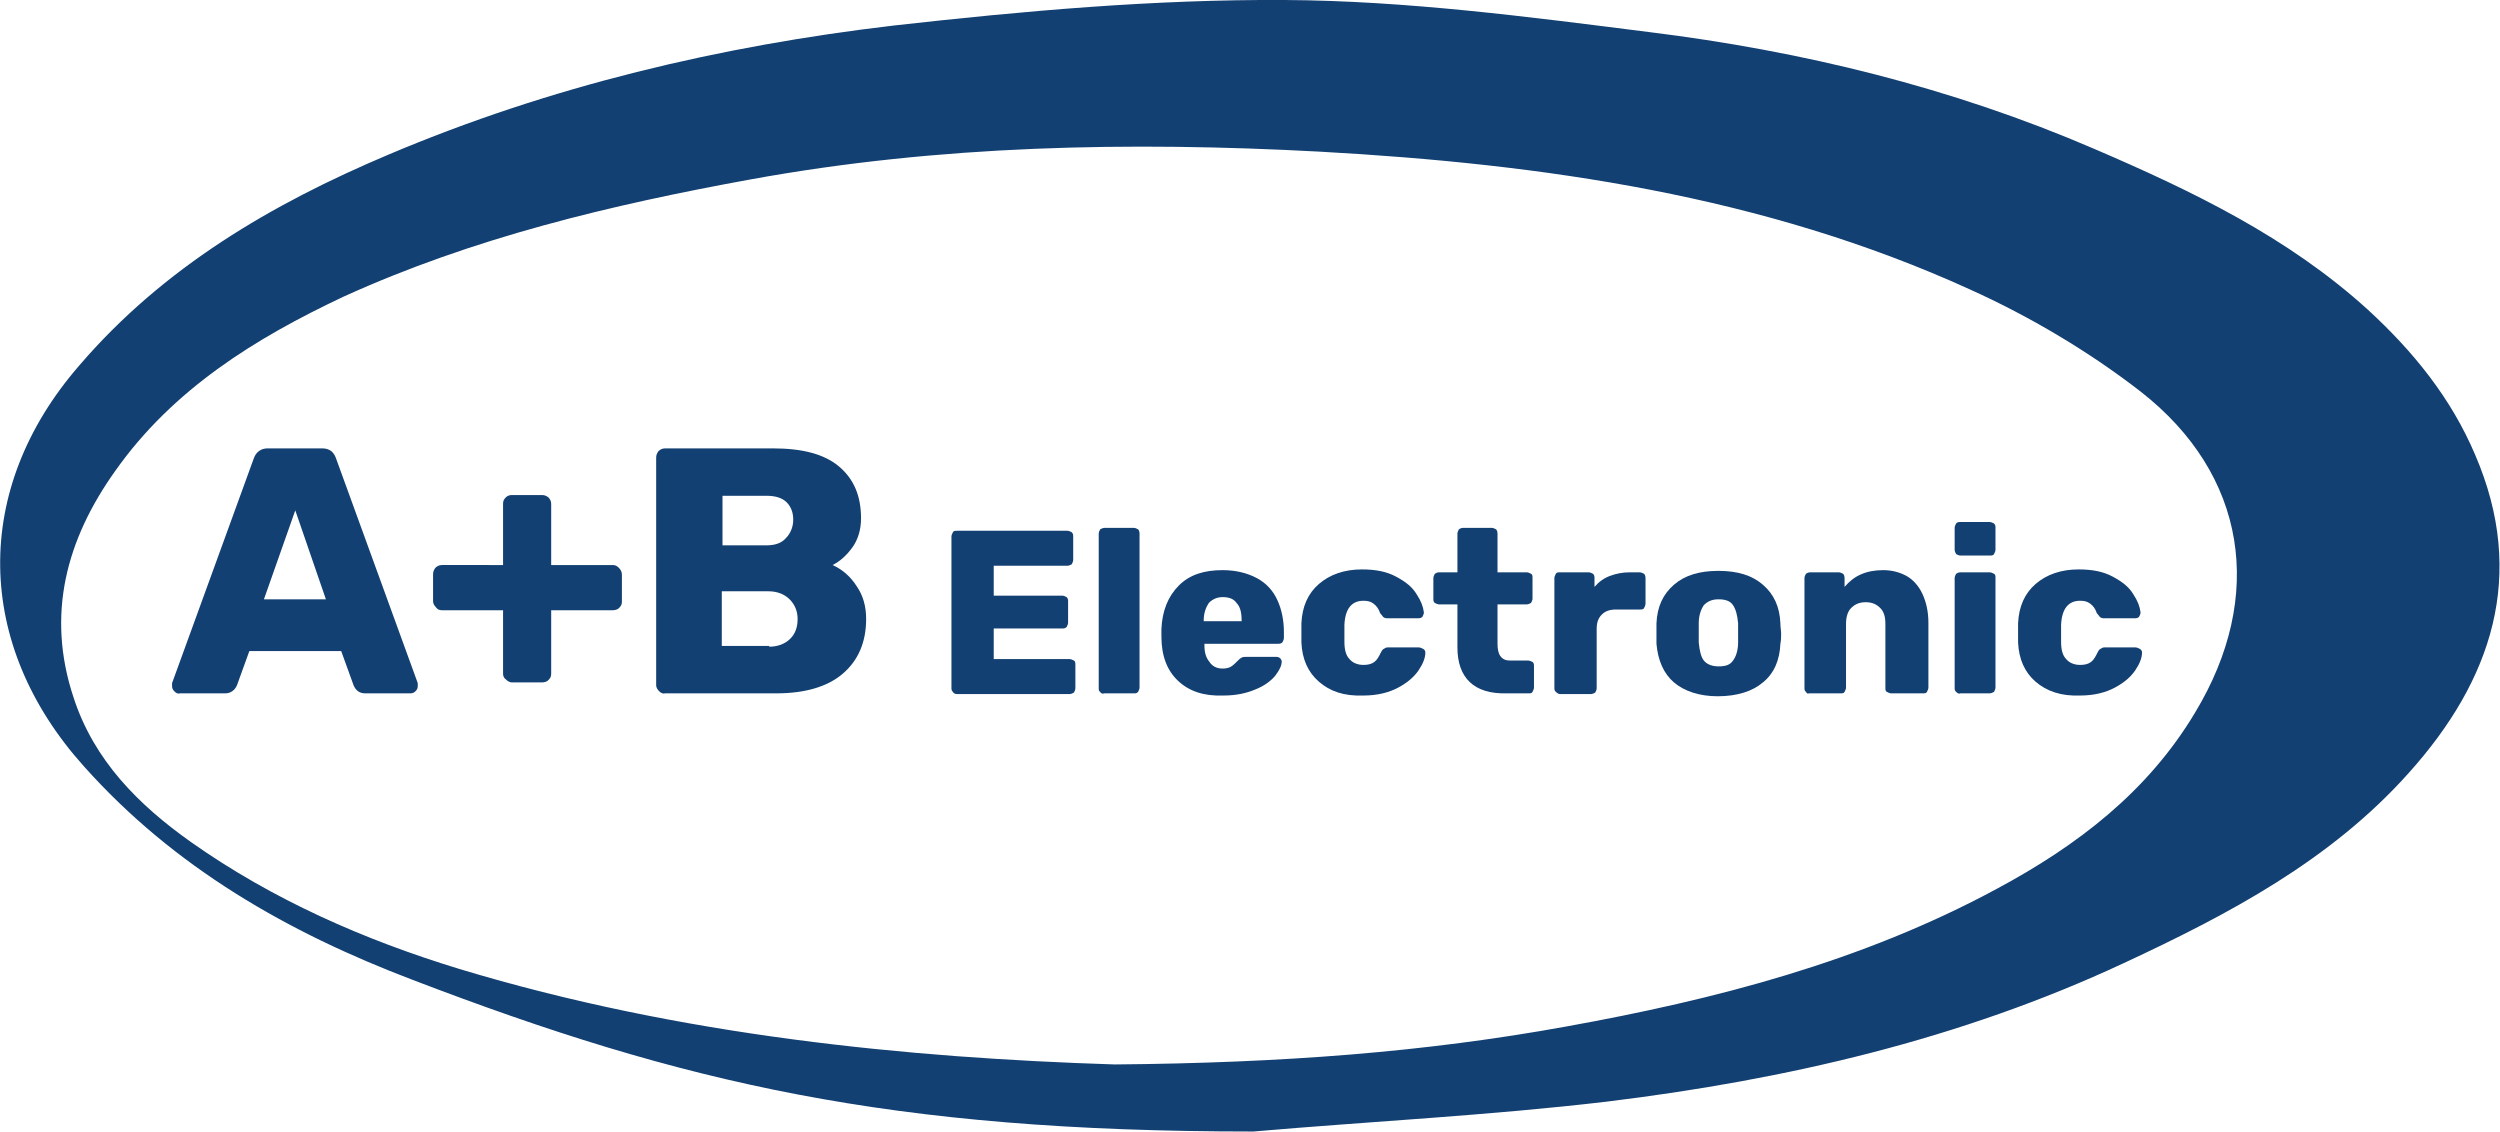
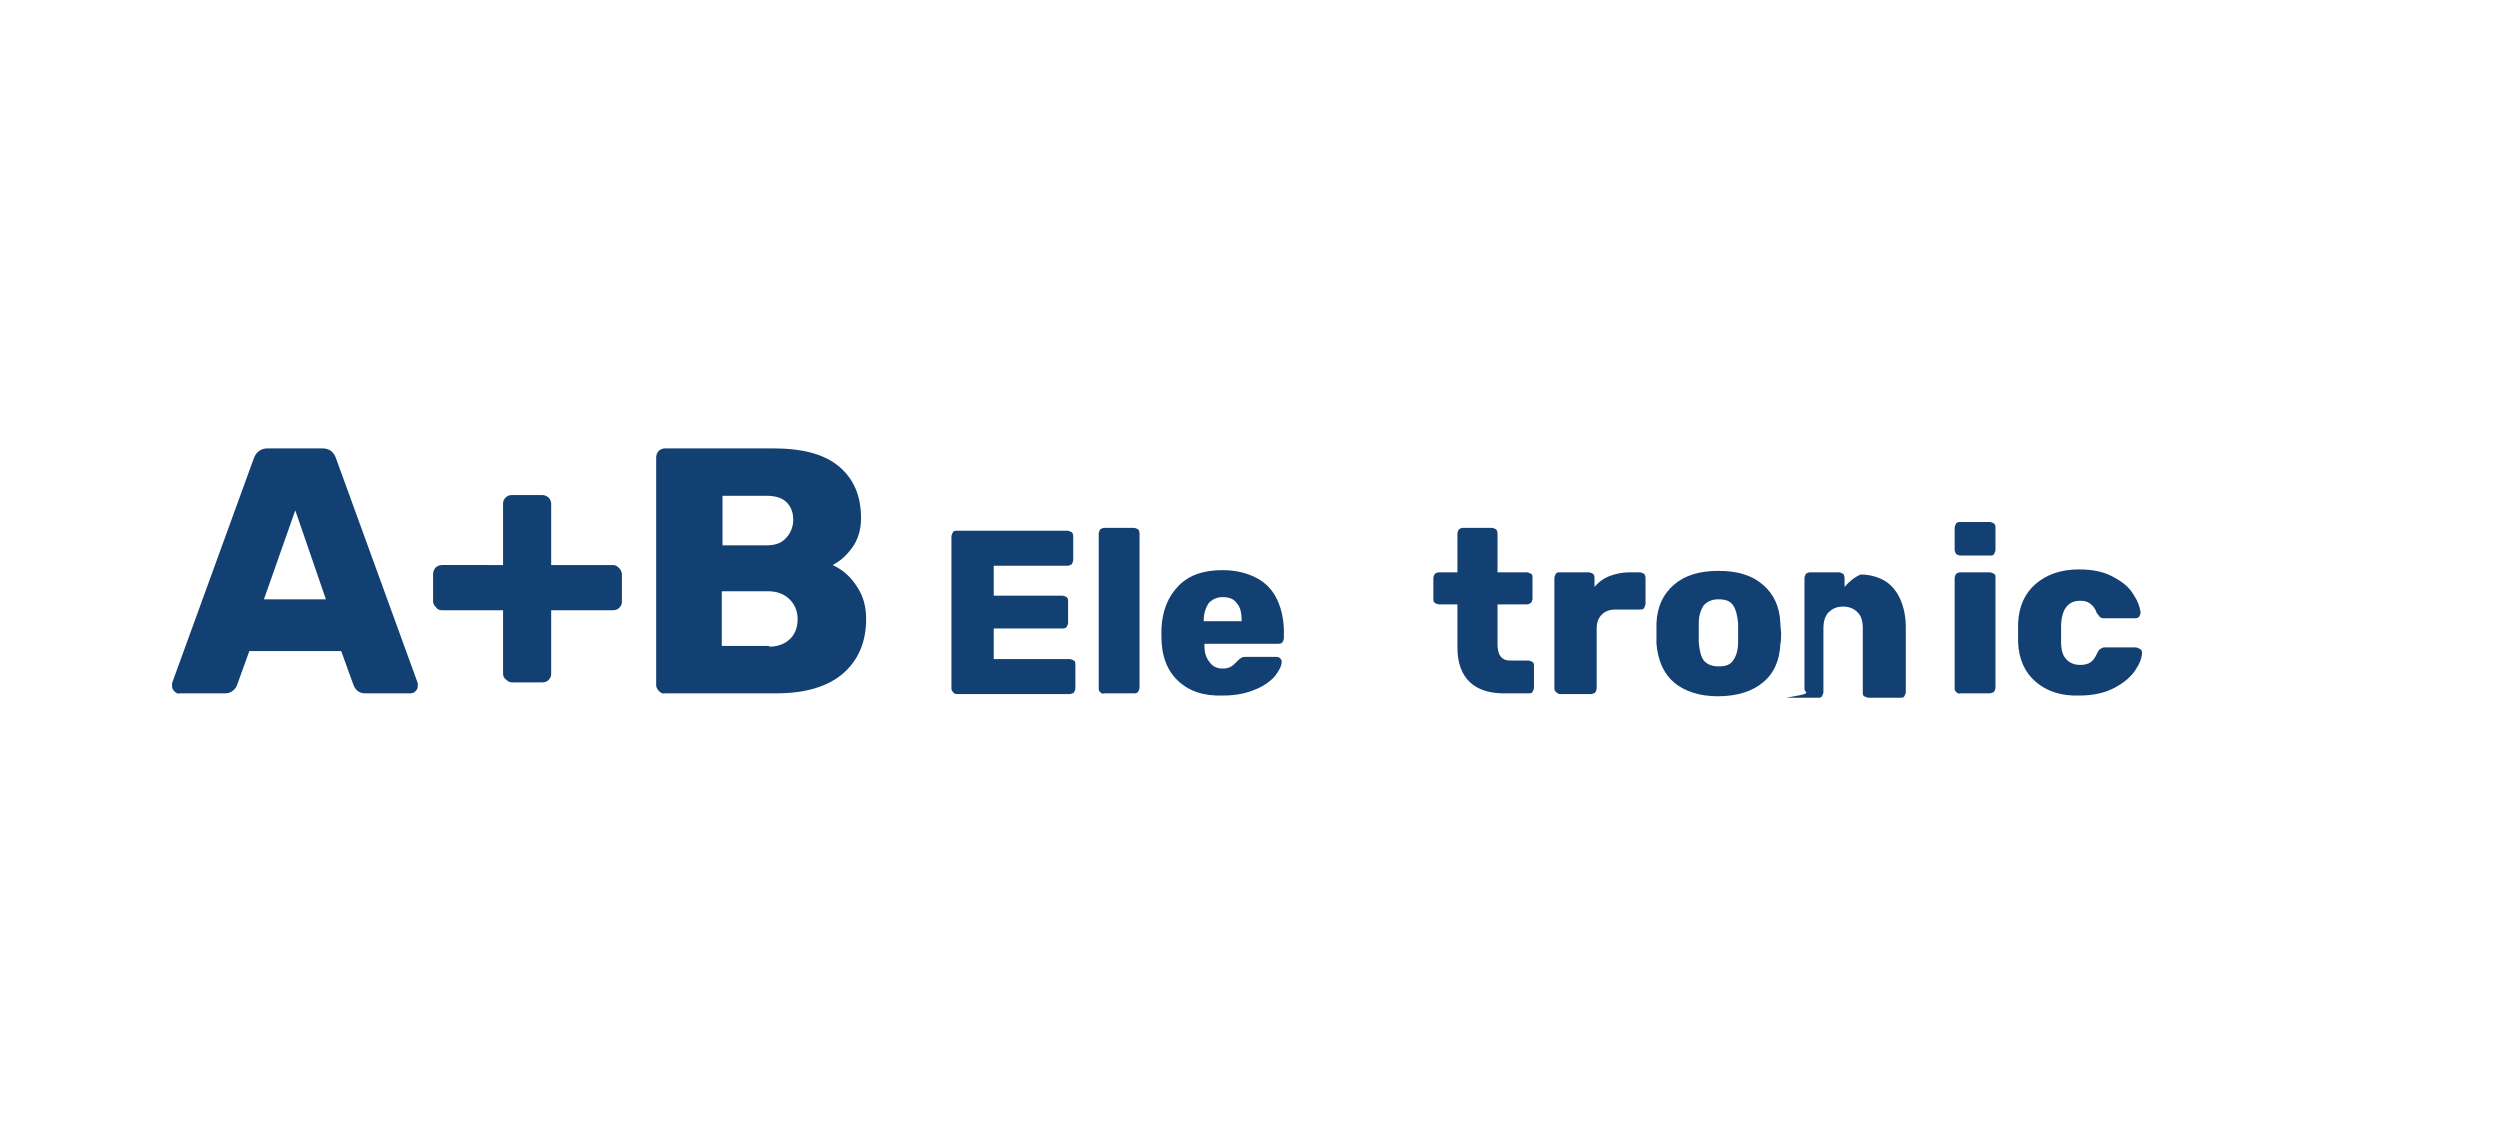
<svg xmlns="http://www.w3.org/2000/svg" version="1.1" id="Ebene_1" x="0px" y="0px" viewBox="0 0 342.9 155.2" style="enable-background:new 0 0 342.9 155.2;" xml:space="preserve">
  <style type="text/css">
	.st0{fill:#134072;}
</style>
-   <path class="st0" d="M171.9,155.2c-49.9,0-78.2-6.6-115.3-20.8c-17.1-6.5-32.7-15.4-45.1-29.3c-15-16.7-15.4-38-0.6-55  C22.4,36.7,37.2,28,53.3,21.2c22.2-9.4,45.5-14.9,69.3-17.7c17.8-2,35.7-3.6,53.6-3.5c16.7,0.1,33.4,2.3,50,4.4  c21,2.6,41.5,7.6,61,16c13.5,5.8,26.6,12.1,37.6,22.1c6.2,5.7,11.4,12.1,14.7,19.9c7.1,16.5,2.3,30.9-9.1,43.6  c-10.7,12-24.7,19.4-39.1,26.1c-22.5,10.5-46.4,16-70.9,19C204.3,153,188.1,153.8,171.9,155.2z M152.9,146  c23.1-0.2,42.6-1.7,61.9-5.2c20.5-3.7,40.6-8.9,59.1-18.9c11-5.9,20.7-13.3,27.2-24.2c9.6-15.9,7.1-32.6-7.5-44  c-7.1-5.5-15.2-10.3-23.4-14c-28.3-12.9-58.6-17.2-89.2-18.9c-26.1-1.4-52.2-0.9-78,3.8c-19.2,3.5-38.1,8-55.9,16.1  C35,46.4,23.7,53.4,15.8,64.6C9.1,74,6.3,84.3,10.1,95.7c2.8,8.6,8.9,14.7,16.1,19.8c11.2,7.9,23.7,13.4,36.8,17.4  C93.4,142.1,124.7,145.1,152.9,146z" />
  <g>
    <path class="st0" d="M23.9,94.8c-0.2-0.2-0.3-0.4-0.3-0.7c0-0.2,0-0.3,0-0.4l11.2-30.8c0.3-0.9,1-1.4,1.9-1.4h7.5   c1,0,1.6,0.5,1.9,1.4l11.2,30.8c0,0.1,0,0.2,0,0.4c0,0.3-0.1,0.5-0.3,0.7c-0.2,0.2-0.4,0.3-0.7,0.3h-6.2c-0.8,0-1.3-0.4-1.6-1.1   l-1.7-4.7H34.2l-1.7,4.7c-0.3,0.7-0.9,1.1-1.6,1.1h-6.2C24.3,95.2,24.1,95,23.9,94.8z M36.2,82.2h8.5L40.5,70L36.2,82.2z" />
    <path class="st0" d="M69.4,93.2C69.1,93,69,92.7,69,92.4v-8.7h-8.4c-0.3,0-0.6-0.1-0.8-0.4c-0.2-0.2-0.4-0.5-0.4-0.8v-3.7   c0-0.4,0.1-0.6,0.3-0.9c0.2-0.2,0.5-0.4,0.9-0.4H69v-8.4c0-0.4,0.1-0.6,0.4-0.9c0.2-0.2,0.5-0.3,0.8-0.3h4.1c0.4,0,0.6,0.1,0.9,0.3   c0.2,0.2,0.4,0.5,0.4,0.9v8.4h8.4c0.4,0,0.6,0.1,0.9,0.4c0.2,0.2,0.4,0.5,0.4,0.9v3.7c0,0.4-0.1,0.6-0.4,0.9   c-0.2,0.2-0.5,0.3-0.9,0.3h-8.4v8.7c0,0.4-0.1,0.6-0.4,0.9c-0.2,0.2-0.5,0.3-0.9,0.3h-4.1C69.9,93.6,69.6,93.4,69.4,93.2z" />
    <path class="st0" d="M90.4,94.8C90.2,94.6,90,94.3,90,94V62.8c0-0.4,0.1-0.6,0.3-0.9c0.2-0.2,0.5-0.4,0.9-0.4h14.8   c4.1,0,7.1,0.8,9.1,2.5c2,1.7,3,4,3,7.1c0,1.5-0.4,2.9-1.2,4c-0.8,1.1-1.7,1.9-2.7,2.4c1.3,0.6,2.4,1.5,3.3,2.9   c0.9,1.3,1.3,2.8,1.3,4.5c0,3.2-1.1,5.7-3.2,7.5c-2.1,1.8-5.2,2.7-9.1,2.7H91.2C90.9,95.2,90.6,95,90.4,94.8z M105.1,74.8   c1.2,0,2.1-0.3,2.7-1c0.6-0.6,1-1.5,1-2.5c0-1-0.3-1.8-0.9-2.4c-0.6-0.6-1.5-0.9-2.8-0.9h-6v6.8H105.1z M105.5,88.7   c1.2,0,2.2-0.4,2.9-1.1c0.7-0.7,1-1.6,1-2.7c0-1.1-0.4-2-1.1-2.7c-0.7-0.7-1.7-1.1-2.9-1.1h-6.4v7.5H105.5z" />
    <path class="st0" d="M130.7,94.9c-0.2-0.2-0.2-0.3-0.2-0.6V73.6c0-0.2,0.1-0.4,0.2-0.6c0.1-0.2,0.3-0.2,0.6-0.2h15.1   c0.2,0,0.4,0.1,0.6,0.2c0.2,0.2,0.2,0.4,0.2,0.6v3.2c0,0.2-0.1,0.4-0.2,0.6c-0.2,0.1-0.4,0.2-0.6,0.2h-10.1v4.1h9.4   c0.2,0,0.4,0.1,0.6,0.2c0.2,0.2,0.2,0.4,0.2,0.6v2.9c0,0.2-0.1,0.4-0.2,0.6c-0.2,0.2-0.4,0.2-0.6,0.2h-9.4v4.2h10.4   c0.2,0,0.4,0.1,0.6,0.2s0.2,0.4,0.2,0.6v3.2c0,0.2-0.1,0.4-0.2,0.6c-0.2,0.1-0.4,0.2-0.6,0.2h-15.4C131,95.2,130.8,95.1,130.7,94.9   z" />
    <path class="st0" d="M150.9,94.9c-0.2-0.1-0.2-0.3-0.2-0.6V73.2c0-0.2,0.1-0.4,0.2-0.6c0.2-0.1,0.4-0.2,0.6-0.2h4   c0.2,0,0.4,0.1,0.6,0.2c0.1,0.1,0.2,0.3,0.2,0.6v21.1c0,0.2-0.1,0.4-0.2,0.6c-0.2,0.2-0.3,0.2-0.6,0.2h-4   C151.2,95.2,151,95.1,150.9,94.9z" />
    <path class="st0" d="M161.6,93.4c-1.5-1.4-2.3-3.4-2.3-6.1v-1c0.1-2.5,0.9-4.5,2.4-6s3.5-2.1,6-2.1c1.8,0,3.4,0.4,4.7,1.1   s2.2,1.7,2.8,3c0.6,1.3,0.9,2.8,0.9,4.4v0.8c0,0.2-0.1,0.4-0.2,0.6c-0.2,0.2-0.4,0.2-0.6,0.2h-10.1v0.2c0,1,0.2,1.7,0.7,2.3   c0.4,0.6,1,0.9,1.8,0.9c0.5,0,0.9-0.1,1.2-0.3s0.6-0.5,0.9-0.8c0.2-0.2,0.3-0.3,0.5-0.4s0.3-0.1,0.6-0.1h4.2c0.2,0,0.4,0.1,0.5,0.2   c0.1,0.1,0.2,0.3,0.2,0.4c0,0.6-0.3,1.2-0.9,2c-0.6,0.7-1.5,1.4-2.8,1.9c-1.2,0.5-2.6,0.8-4.3,0.8   C165.1,95.5,163.1,94.8,161.6,93.4z M170.3,85.1L170.3,85.1c0-1.1-0.2-1.9-0.7-2.4c-0.4-0.6-1.1-0.8-1.9-0.8s-1.4,0.3-1.9,0.8   c-0.4,0.6-0.7,1.4-0.7,2.4v0.1H170.3z" />
-     <path class="st0" d="M180.9,93.5c-1.5-1.3-2.3-3.1-2.4-5.4l0-1.3l0-1.3c0.1-2.3,0.9-4.1,2.4-5.4c1.5-1.3,3.5-2,5.9-2   c1.9,0,3.4,0.3,4.7,1c1.3,0.7,2.2,1.4,2.8,2.4c0.6,0.9,0.9,1.7,1,2.5c0,0.2-0.1,0.4-0.2,0.6c-0.2,0.2-0.4,0.2-0.6,0.2h-4.3   c-0.2,0-0.4-0.1-0.5-0.2c-0.1-0.1-0.2-0.3-0.4-0.5c-0.2-0.6-0.5-1-0.9-1.3c-0.4-0.3-0.8-0.4-1.4-0.4c-1.6,0-2.5,1.1-2.6,3.3l0,1.2   l0,1.1c0,1.1,0.2,1.9,0.7,2.4c0.4,0.5,1.1,0.8,1.9,0.8c0.6,0,1.1-0.1,1.5-0.4c0.4-0.3,0.6-0.7,0.9-1.3c0.1-0.2,0.2-0.4,0.4-0.5   s0.3-0.2,0.5-0.2h4.3c0.2,0,0.4,0.1,0.6,0.2s0.3,0.3,0.3,0.5c0,0.7-0.3,1.5-0.9,2.4c-0.6,0.9-1.5,1.7-2.8,2.4   c-1.3,0.7-2.9,1.1-4.8,1.1C184.3,95.5,182.4,94.8,180.9,93.5z" />
    <path class="st0" d="M199.9,88.8v-5.9h-2.5c-0.2,0-0.4-0.1-0.6-0.2c-0.2-0.2-0.2-0.3-0.2-0.6v-2.8c0-0.2,0.1-0.4,0.2-0.6   c0.2-0.1,0.3-0.2,0.6-0.2h2.5v-5.3c0-0.2,0.1-0.4,0.2-0.6c0.2-0.1,0.3-0.2,0.6-0.2h3.9c0.2,0,0.4,0.1,0.6,0.2   c0.1,0.1,0.2,0.3,0.2,0.6v5.3h4c0.2,0,0.4,0.1,0.6,0.2c0.2,0.1,0.2,0.3,0.2,0.6v2.8c0,0.2-0.1,0.4-0.2,0.6   c-0.2,0.1-0.4,0.2-0.6,0.2h-4v5.4c0,0.7,0.1,1.3,0.4,1.7c0.3,0.4,0.7,0.6,1.3,0.6h2.5c0.2,0,0.4,0.1,0.6,0.2s0.2,0.4,0.2,0.6v2.9   c0,0.2-0.1,0.4-0.2,0.6c-0.1,0.2-0.3,0.2-0.6,0.2h-3C202.2,95.2,199.9,93,199.9,88.8z" />
    <path class="st0" d="M213.4,94.9c-0.2-0.2-0.2-0.3-0.2-0.6v-15c0-0.2,0.1-0.4,0.2-0.6c0.1-0.2,0.3-0.2,0.6-0.2h3.9   c0.2,0,0.4,0.1,0.6,0.2c0.2,0.2,0.2,0.4,0.2,0.6v1.2c0.6-0.7,1.3-1.2,2.1-1.5s1.7-0.5,2.7-0.5h1.4c0.2,0,0.4,0.1,0.6,0.2   c0.1,0.1,0.2,0.3,0.2,0.6v3.5c0,0.2-0.1,0.4-0.2,0.6s-0.3,0.2-0.6,0.2h-3.2c-0.9,0-1.5,0.2-2,0.7c-0.5,0.5-0.7,1.1-0.7,2v8.1   c0,0.2-0.1,0.4-0.2,0.6c-0.2,0.1-0.4,0.2-0.6,0.2H214C213.8,95.2,213.6,95.1,213.4,94.9z" />
    <path class="st0" d="M229.6,93.6c-1.4-1.2-2.2-3-2.4-5.3c0-0.3,0-0.8,0-1.4s0-1.2,0-1.4c0.1-2.3,0.9-4,2.4-5.3   c1.5-1.3,3.5-1.9,6.1-1.9c2.6,0,4.6,0.6,6.1,1.9c1.5,1.3,2.3,3,2.4,5.3c0,0.6,0.1,1,0.1,1.4s0,0.9-0.1,1.4   c-0.1,2.3-0.9,4.1-2.4,5.3c-1.4,1.2-3.5,1.9-6.2,1.9C233.1,95.5,231,94.8,229.6,93.6z M237.7,90.6c0.4-0.5,0.7-1.4,0.7-2.5   c0-0.2,0-0.6,0-1.3c0-0.6,0-1.1,0-1.3c-0.1-1.1-0.3-1.9-0.7-2.5c-0.4-0.6-1.1-0.8-2-0.8c-0.9,0-1.5,0.3-2,0.8   c-0.4,0.6-0.7,1.4-0.7,2.5l0,1.3l0,1.3c0.1,1.1,0.3,2,0.7,2.5s1.1,0.8,2,0.8C236.7,91.4,237.3,91.2,237.7,90.6z" />
-     <path class="st0" d="M247.7,94.9c-0.2-0.2-0.2-0.3-0.2-0.6v-15c0-0.2,0.1-0.4,0.2-0.6c0.2-0.1,0.3-0.2,0.6-0.2h3.9   c0.2,0,0.4,0.1,0.6,0.2c0.1,0.1,0.2,0.3,0.2,0.6v1.2c0.6-0.7,1.3-1.3,2.2-1.7c0.9-0.4,1.9-0.6,3.1-0.6c1.2,0,2.3,0.3,3.2,0.8   s1.7,1.4,2.2,2.5s0.8,2.4,0.8,3.9v8.9c0,0.2-0.1,0.4-0.2,0.6c-0.1,0.2-0.3,0.2-0.6,0.2h-4.3c-0.2,0-0.4-0.1-0.6-0.2   c-0.2-0.1-0.2-0.3-0.2-0.6v-8.7c0-1-0.2-1.7-0.7-2.2c-0.5-0.5-1.1-0.8-2-0.8c-0.9,0-1.5,0.3-2,0.8c-0.5,0.5-0.7,1.3-0.7,2.2v8.7   c0,0.2-0.1,0.4-0.2,0.6c-0.1,0.2-0.3,0.2-0.6,0.2h-4.3C248,95.2,247.8,95.1,247.7,94.9z" />
+     <path class="st0" d="M247.7,94.9c-0.2-0.2-0.2-0.3-0.2-0.6v-15c0-0.2,0.1-0.4,0.2-0.6c0.2-0.1,0.3-0.2,0.6-0.2h3.9   c0.2,0,0.4,0.1,0.6,0.2c0.1,0.1,0.2,0.3,0.2,0.6v1.2c0.6-0.7,1.3-1.3,2.2-1.7c1.2,0,2.3,0.3,3.2,0.8   s1.7,1.4,2.2,2.5s0.8,2.4,0.8,3.9v8.9c0,0.2-0.1,0.4-0.2,0.6c-0.1,0.2-0.3,0.2-0.6,0.2h-4.3c-0.2,0-0.4-0.1-0.6-0.2   c-0.2-0.1-0.2-0.3-0.2-0.6v-8.7c0-1-0.2-1.7-0.7-2.2c-0.5-0.5-1.1-0.8-2-0.8c-0.9,0-1.5,0.3-2,0.8c-0.5,0.5-0.7,1.3-0.7,2.2v8.7   c0,0.2-0.1,0.4-0.2,0.6c-0.1,0.2-0.3,0.2-0.6,0.2h-4.3C248,95.2,247.8,95.1,247.7,94.9z" />
    <path class="st0" d="M268.3,76c-0.1-0.2-0.2-0.4-0.2-0.6v-3c0-0.2,0.1-0.4,0.2-0.6c0.2-0.2,0.3-0.2,0.6-0.2h4   c0.2,0,0.4,0.1,0.6,0.2c0.2,0.2,0.2,0.4,0.2,0.6v3c0,0.2-0.1,0.4-0.2,0.6s-0.4,0.2-0.6,0.2h-4C268.7,76.2,268.5,76.1,268.3,76z    M268.3,94.9c-0.2-0.2-0.2-0.3-0.2-0.6v-15c0-0.2,0.1-0.4,0.2-0.6c0.2-0.1,0.3-0.2,0.6-0.2h4c0.2,0,0.4,0.1,0.6,0.2   c0.2,0.1,0.2,0.3,0.2,0.6v15c0,0.2-0.1,0.4-0.2,0.6c-0.2,0.1-0.4,0.2-0.6,0.2h-4C268.7,95.2,268.5,95.1,268.3,94.9z" />
    <path class="st0" d="M279.2,93.5c-1.5-1.3-2.3-3.1-2.4-5.4l0-1.3l0-1.3c0.1-2.3,0.9-4.1,2.4-5.4c1.5-1.3,3.5-2,5.9-2   c1.9,0,3.4,0.3,4.7,1c1.3,0.7,2.2,1.4,2.8,2.4c0.6,0.9,0.9,1.7,1,2.5c0,0.2-0.1,0.4-0.2,0.6c-0.2,0.2-0.4,0.2-0.6,0.2h-4.3   c-0.2,0-0.4-0.1-0.5-0.2c-0.1-0.1-0.2-0.3-0.4-0.5c-0.2-0.6-0.5-1-0.9-1.3c-0.4-0.3-0.8-0.4-1.4-0.4c-1.6,0-2.5,1.1-2.6,3.3l0,1.2   l0,1.1c0,1.1,0.2,1.9,0.7,2.4c0.4,0.5,1.1,0.8,1.9,0.8c0.6,0,1.1-0.1,1.5-0.4c0.4-0.3,0.6-0.7,0.9-1.3c0.1-0.2,0.2-0.4,0.4-0.5   s0.3-0.2,0.5-0.2h4.3c0.2,0,0.4,0.1,0.6,0.2s0.3,0.3,0.3,0.5c0,0.7-0.3,1.5-0.9,2.4c-0.6,0.9-1.5,1.7-2.8,2.4   c-1.3,0.7-2.9,1.1-4.8,1.1C282.7,95.5,280.7,94.8,279.2,93.5z" />
  </g>
</svg>